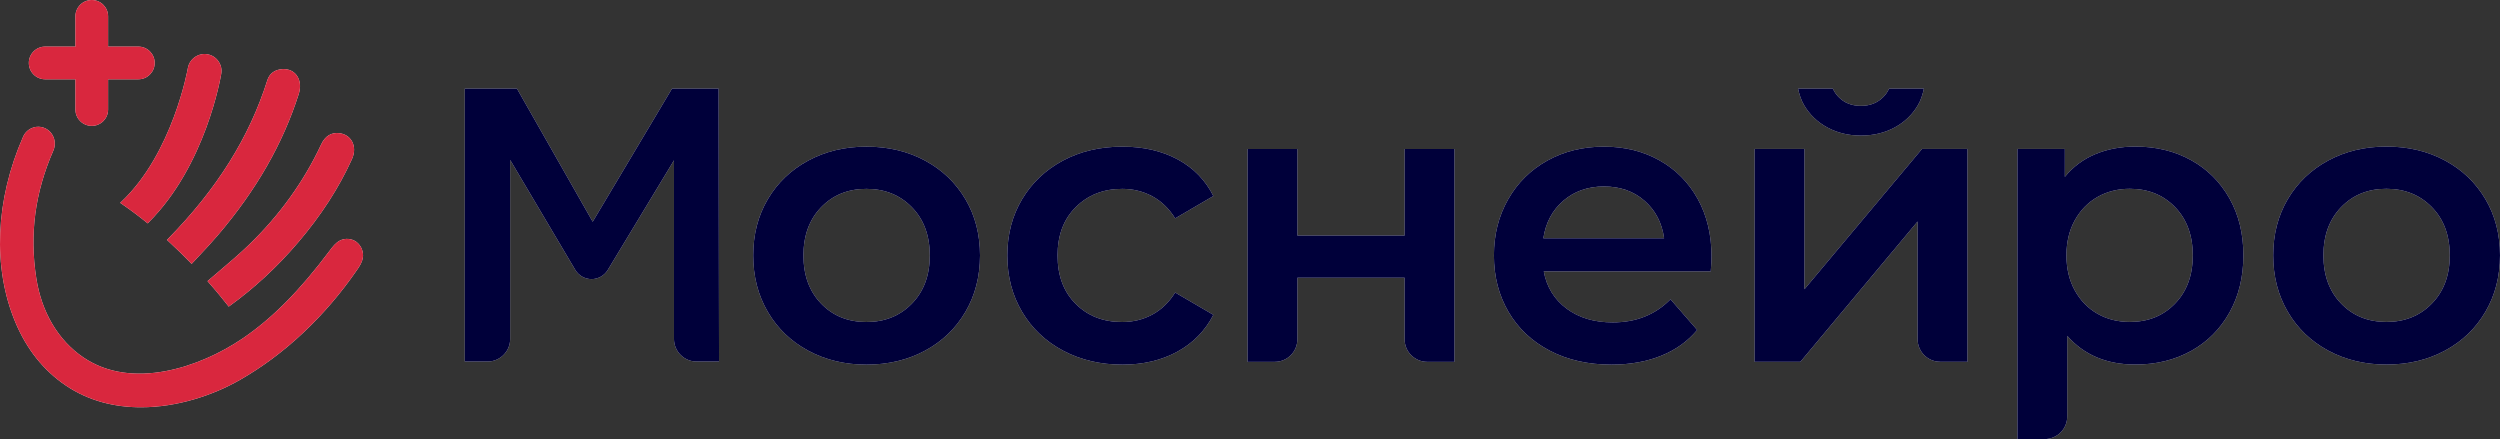
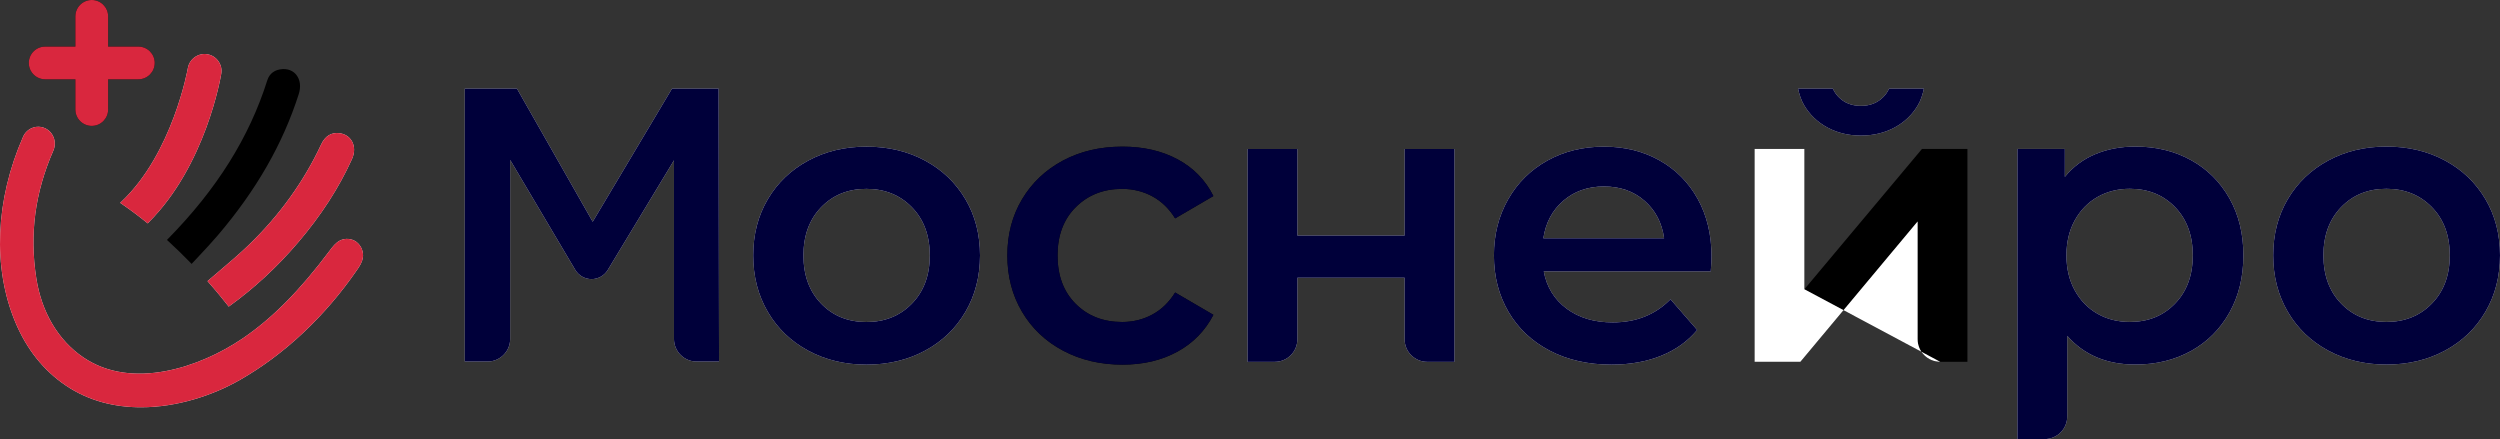
<svg xmlns="http://www.w3.org/2000/svg" xml:space="preserve" width="121.95mm" height="21.419mm" version="1.1" style="shape-rendering:geometricPrecision; text-rendering:geometricPrecision; image-rendering:optimizeQuality; fill-rule:evenodd; clip-rule:evenodd" viewBox="0 0 23179.68 4071.18">
  <rect x="0" y="0" width="23179.68" height="4071.18" fill="#333333" stroke="none" />
  <defs>
    <style type="text/css"> .fil0 {fill:black;fill-rule:nonzero} .fil2 {fill:#00003A;fill-rule:nonzero} .fil3 {fill:#D9273E;fill-rule:nonzero} .fil1 {fill:white;fill-rule:nonzero} </style>
  </defs>
  <g id="Слой_x0020_1">
    <g id="_2227730862832">
      <g>
        <path class="fil0" d="M6230.7 821.58l-735.38 1234.2 -702.23 -1234.2 -484.05 0 0 2530.62 211.67 0c115.74,0 209.56,-93.82 209.56,-209.56l0 -1659.51 603.09 1018.52c31.67,53.47 89.18,86.26 151.32,86.26 61.58,0 118.68,-32.22 150.54,-84.93l613.87 -1016.26 0 1655.92c0,115.74 93.82,209.56 209.56,209.56l208.08 0 -3.78 -2530.62 -432.23 0z" />
        <path class="fil0" d="M8576.5 1488.8c-160.23,-86.12 -341.17,-129.27 -543.27,-129.27 -199.46,0 -379.41,43.15 -539.51,129.27 -160.1,86.28 -285.09,205.87 -374.98,358.58 -90.06,152.73 -135.01,326.44 -135.01,520.98 0,194.71 44.95,368.92 135.01,522.94 89.89,154.04 214.88,274.11 374.98,360.23 160.1,86.28 340.04,129.42 539.51,129.42 202.11,0 383.04,-43.15 543.27,-129.42 160.1,-86.12 285.09,-206.19 375,-360.23 90.06,-154.02 134.99,-328.22 134.99,-522.94 0,-194.54 -44.93,-368.25 -134.99,-520.98 -89.91,-152.71 -214.9,-272.3 -375,-358.58zm-122.03 1326.71l0 0c-110.72,113.34 -251.13,169.95 -421.24,169.95 -169.93,0 -309.86,-56.6 -419.44,-169.95 -109.58,-113.32 -164.36,-262.44 -164.36,-447.15 0,-184.7 54.78,-333.81 164.36,-447.15 109.58,-113.19 249.51,-169.95 419.44,-169.95 170.12,0 310.53,56.76 421.24,169.95 110.87,113.34 166.33,262.46 166.33,447.15 0,184.72 -55.46,333.83 -166.33,447.15z" />
        <path class="fil0" d="M10404.13 1751.26c101.04,0 194.05,22.79 279.03,68.41 84.96,45.6 155.82,113.84 212.58,205.03l354.66 -207.01c-73.83,-147.8 -184.22,-260.97 -330.71,-339.87 -146.64,-78.9 -317.24,-118.28 -511.8,-118.28 -207.01,0 -391.21,43.15 -552.47,129.27 -161.41,86.28 -287.72,205.87 -378.74,358.58 -91.22,152.73 -136.82,326.44 -136.82,520.98 0,194.71 45.6,368.92 136.82,522.94 91.03,154.04 218,274.11 380.55,360.23 162.57,86.28 346.13,129.42 550.67,129.42 192.09,0 361.54,-40.03 508.19,-120.07 146.49,-80.06 258.03,-194.07 334.32,-341.85l-354.66 -207.01c-56.76,91.2 -127.62,159.61 -212.58,205.03 -84.98,45.77 -177.99,68.41 -279.03,68.41 -174.87,0 -318.4,-55.94 -430.43,-168.14 -112.22,-112.01 -168.14,-261.62 -168.14,-448.96 0,-187.17 56.59,-336.93 169.95,-448.96 113.34,-112.03 256.22,-168.14 428.62,-168.14z" />
        <path class="fil0" d="M13023.29 2183.66l-994.04 0 0 -801.98 -461.92 0 0 1973.34 252.36 0c115.74,0 209.56,-93.82 209.56,-209.56l0 -570.07 994.04 0 0 570.07c0,115.74 93.84,209.56 209.58,209.56l252.36 0 0 -1973.34 -461.94 0 0 801.98z" />
        <path class="fil0" d="M15386.9 1487c-151.41,-84.96 -323.32,-127.46 -515.41,-127.46 -194.71,0 -369.56,43.15 -524.74,129.27 -155.35,86.28 -276.73,206.35 -363.99,360.38 -87.61,154.04 -131.23,327.1 -131.23,519.17 0,194.71 44.93,368.92 134.82,522.94 89.91,154.04 217.35,274.11 382.55,360.23 165.02,86.28 355.95,129.42 572.81,129.42 169.95,0 322.65,-27.07 458.16,-81.37 135.49,-54.13 247.53,-134.17 336.26,-240.14l-247.52 -284.6c-140.41,142.86 -319.06,214.39 -535.92,214.39 -169.95,0 -312.16,-42.48 -426.81,-127.45 -114.5,-85.13 -185.36,-200.28 -212.43,-345.61l1548.33 0c4.92,-59.06 7.39,-104.66 7.39,-136.65 0,-202.09 -42.5,-380.07 -127.46,-534.09 -84.96,-153.87 -203.25,-273.46 -354.81,-358.42zm-1077.23 722.42l0 0c22.14,-145.33 84.49,-261.64 186.67,-349.24 102.2,-87.42 227.2,-131.06 375.15,-131.06 150.1,0 275.76,44.29 376.81,133.03 101.04,88.58 161.41,204.39 181.08,347.27l-1119.71 0z" />
        <path class="fil0" d="M16730.23 2681.81l0 -1300.82 -461.9 0 0 1973.34 424.84 0 1086.57 -1300.78 0 1091.22c0,115.74 93.82,209.56 209.56,209.56l252.38 0 0 -1973.34 -421.42 0 -1090.02 1300.82z" />
        <path class="fil0" d="M20314.56 1484.51c-151.57,-83.82 -323.32,-125.66 -515.56,-125.66 -135.5,0 -259.19,23.46 -371.39,70.21 -112.03,46.76 -206.36,116.95 -282.64,210.62l0 -258.69 -439.78 0 0 2690.19 252.36 0c115.74,0 209.56,-93.82 209.56,-209.56l0 -747.43c155.2,177.32 365.82,266.07 631.89,266.07 192.24,0 363.99,-41.99 515.56,-125.66 151.57,-83.82 270.33,-202.58 356.62,-356.62 86.26,-154 129.23,-330.67 129.23,-530.31 0,-199.46 -42.98,-375.63 -129.23,-528.35 -86.29,-152.88 -205.05,-270.99 -356.62,-354.81zm-147.8 1330.32l0 0c-109.73,113.34 -249.49,169.95 -419.44,169.95 -110.89,0 -210.62,-25.26 -299.37,-75.78 -88.58,-50.37 -158.79,-122.54 -210.62,-216.19 -51.66,-93.5 -77.59,-201.92 -77.59,-325.12 0,-123.19 25.93,-231.45 77.59,-325.1 51.83,-93.67 122.05,-165.69 210.62,-216.21 88.75,-50.52 188.48,-75.78 299.37,-75.78 169.95,0 309.71,56.76 419.44,169.95 109.58,113.34 164.38,262.46 164.38,447.15 0,184.72 -54.8,333.83 -164.38,447.15z" />
        <path class="fil0" d="M23044.67 1846.7c-89.89,-152.71 -214.9,-272.3 -374.98,-358.58 -160.27,-86.12 -341.2,-129.27 -543.29,-129.27 -199.46,0 -379.43,43.15 -539.53,129.27 -160.1,86.28 -285.09,205.87 -374.98,358.58 -90.06,152.73 -135.01,326.44 -135.01,520.98 0,194.71 44.95,368.94 135.01,522.94 89.89,154.04 214.88,274.11 374.98,360.23 160.1,86.28 340.06,129.42 539.53,129.42 202.09,0 383.02,-43.15 543.29,-129.42 160.08,-86.12 285.09,-206.19 374.98,-360.23 90.06,-154 135.01,-328.22 135.01,-522.94 0,-194.54 -44.95,-368.25 -135.01,-520.98zm-497.03 968.13l0 0c-110.72,113.34 -251.15,169.95 -421.24,169.95 -169.95,0 -309.88,-56.6 -419.44,-169.95 -109.6,-113.32 -164.38,-262.44 -164.38,-447.15 0,-184.7 54.78,-333.81 164.38,-447.15 109.56,-113.19 249.49,-169.95 419.44,-169.95 170.1,0 310.53,56.76 421.24,169.95 110.89,113.34 166.33,262.46 166.33,447.15 0,184.72 -55.44,333.83 -166.33,447.15z" />
        <path class="fil0" d="M16943.84 1182.67c91.71,49.46 196.04,74.55 310.15,74.55 115.19,0 220.26,-25.09 312.14,-74.55 92.43,-49.74 165.56,-119.98 217.37,-208.8 27.03,-46.32 43.17,-98.21 54.91,-152.29l-29.14 0 -28.57 0 -205.64 0 -28.38 0 -31.32 0c-12.85,27.67 -29.35,52.97 -51.05,75.19 -55.6,56.89 -124.39,84.51 -210.32,84.51 -85.74,0 -154.34,-27.54 -209.23,-84.32 -21.48,-22.22 -37.92,-47.5 -50.62,-75.38l-31.19 0 -28.72 0 -204.77 0 -28.72 0 -29.46 0c11.8,53.89 28.02,105.72 55.2,152.19 51.81,88.92 124.94,159.15 217.37,208.89z" />
      </g>
      <g>
        <path class="fil0" d="M418.87 735.34l280.06 0 0 280.19c0,83.8 68.01,151.72 151.81,151.72 83.8,0 151.79,-67.91 151.79,-151.72l0 -280.19 280.06 0c83.8,0 151.81,-67.91 151.81,-151.72 0,-83.8 -68.01,-151.72 -151.81,-151.72l-280.06 0 0 -280.19c0,-83.8 -67.99,-151.72 -151.79,-151.72 -83.8,0 -151.81,67.91 -151.81,151.72l0 280.19 -280.06 0c-83.8,0 -151.79,67.91 -151.79,151.72 0,83.8 67.99,151.72 151.79,151.72z" />
        <path class="fil0" d="M3305.69 2243.59l-0.19 -0.19c-43.34,-32.54 -105,-37.77 -153.47,-13.31 -40.16,20.51 -67.65,57.02 -94.09,92.26 -277.68,371.01 -535.1,630.52 -809.61,816.47 -399.61,270.67 -1025.46,479.27 -1474.22,175.71 -232.6,-157.19 -387.98,-418.32 -437.33,-735 -63.94,-407.69 -12.16,-794.72 158.05,-1183.37 34.71,-78.94 -0.17,-172.09 -77.7,-207.52 -77.34,-34.9 -168.6,0.53 -203.3,79.49 -257.25,586.1 -283.69,1212.49 -72.25,1718.2 104.66,250.69 261.81,448.16 467.07,587.18 214.79,145.48 457.59,202.87 698.26,202.87 337.06,0 670.07,-112.41 916.58,-253.22 415.64,-237.21 792.18,-591.15 1089.06,-1023.48 23.08,-33.8 44.59,-67.44 51.62,-106.63 9.86,-55.22 -13.57,-115.28 -58.49,-149.46z" />
        <path class="fil0" d="M1114.26 1880.79l14.03 9.71c80.21,55.22 158.09,113.3 231.45,173.01l9.54 7.74 8.8 -8.82c529.45,-528.92 667.94,-1344.5 673.7,-1378.84 6.82,-41.55 -2.89,-83.08 -27.35,-117.09 -24.44,-34.18 -60.6,-56.83 -101.96,-63.66 -85.44,-14.03 -166.54,43.87 -180.93,129.31 -1.25,7.74 -140.09,788.43 -614.87,1236.95l-12.41 11.69z" />
        <path class="fil0" d="M1547.86 2224.47l10.61 9.71c69.61,63.85 139.74,131.84 208.08,202.32l10.07 10.63 9.9 -10.8c20.32,-21.76 40.47,-43.34 60.6,-64.74 60.61,-64.74 117.81,-125.72 172.84,-190.46 356.98,-418.68 602.29,-846.69 750.11,-1308.9 21.4,-66.91 13.86,-131.11 -21.02,-176.24 -27.88,-36.15 -69.8,-55.58 -119.06,-55.58 -3.25,0 -6.65,0 -10.07,0.17 -71.39,3.97 -121.57,40.66 -141.36,103.25 -166.72,528.73 -467.78,1009.81 -920.61,1470.38l-10.07 10.25z" />
        <path class="fil0" d="M2028.22 2517.43c-31.29,26.61 -62.59,53.05 -93.88,80.04l-10.61 8.99 9.18 10.61c81.81,92.79 142.78,168.31 179.3,215.43l8.27 10.61 10.8 -7.91c228.93,-165.44 440.97,-362.19 630.35,-584.29 215.45,-252.67 379.64,-506.27 501.93,-775.47 26.44,-58.11 26.44,-118.53 0,-165.46 -23.55,-42.27 -65.46,-69.07 -117.79,-75.54 -74.09,-8.63 -131.82,27.33 -168.16,104.85 -160.77,344.4 -386.84,658.04 -671.54,932.3 -88.48,85.25 -184.87,166.91 -277.85,245.84z" />
      </g>
    </g>
    <g id="_2227730894080">
      <g>
        <path class="fil1" d="M6230.7 821.58l-735.38 1234.2 -702.23 -1234.2 -484.05 0 0 2530.64 211.67 0c115.74,0 209.56,-93.82 209.56,-209.56l0 -1659.55 603.09 1018.54c31.67,53.45 89.18,86.26 151.32,86.26 61.58,0 118.68,-32.22 150.54,-84.94l613.87 -1016.24 0 1655.94c0,115.74 93.82,209.56 209.56,209.56l208.08 0 -3.78 -2530.64 -432.23 0z" />
        <path class="fil1" d="M8576.5 1488.78c-160.23,-86.12 -341.17,-129.25 -543.27,-129.25 -199.46,0 -379.41,43.13 -539.51,129.25 -160.1,86.29 -285.09,205.87 -374.98,358.6 -90.06,152.71 -135.01,326.42 -135.01,520.98 0,194.71 44.95,368.92 135.01,522.94 89.89,154.04 214.88,274.11 374.98,360.23 160.1,86.29 340.04,129.42 539.51,129.42 202.11,0 383.04,-43.13 543.27,-129.42 160.1,-86.12 285.09,-206.19 375,-360.23 90.06,-154.02 134.99,-328.22 134.99,-522.94 0,-194.56 -44.93,-368.27 -134.99,-520.98 -89.91,-152.73 -214.9,-272.3 -375,-358.6zm-122.03 1326.73l0 0c-110.72,113.36 -251.13,169.95 -421.24,169.95 -169.93,0 -309.86,-56.59 -419.44,-169.95 -109.58,-113.34 -164.36,-262.46 -164.36,-447.15 0,-184.72 54.78,-333.81 164.36,-447.17 109.58,-113.17 249.51,-169.93 419.44,-169.93 170.12,0 310.53,56.76 421.24,169.93 110.87,113.36 166.33,262.46 166.33,447.17 0,184.7 -55.46,333.81 -166.33,447.15z" />
-         <path class="fil1" d="M10404.13 1751.26c101.04,0 194.05,22.79 279.03,68.39 84.96,45.6 155.82,113.86 212.58,205.05l354.66 -207.01c-73.83,-147.8 -184.22,-260.99 -330.71,-339.89 -146.64,-78.9 -317.24,-118.26 -511.8,-118.26 -207.01,0 -391.21,43.13 -552.47,129.25 -161.41,86.29 -287.72,205.87 -378.74,358.6 -91.22,152.71 -136.82,326.42 -136.82,520.98 0,194.71 45.6,368.92 136.82,522.94 91.03,154.04 218,274.11 380.55,360.23 162.57,86.29 346.13,129.42 550.67,129.42 192.09,0 361.54,-40.01 508.19,-120.07 146.49,-80.04 258.03,-194.05 334.32,-341.85l-354.66 -207.01c-56.76,91.2 -127.62,159.61 -212.58,205.03 -84.98,45.77 -177.99,68.41 -279.03,68.41 -174.87,0 -318.4,-55.94 -430.43,-168.14 -112.22,-112.03 -168.14,-261.64 -168.14,-448.96 0,-187.17 56.59,-336.93 169.95,-448.98 113.34,-112.03 256.22,-168.12 428.62,-168.12z" />
        <path class="fil1" d="M13023.29 2183.64l-994.04 0 0 -801.97 -461.92 0 0 1973.36 252.36 0c115.74,0 209.56,-93.82 209.56,-209.58l0 -570.09 994.04 0 0 570.09c0,115.76 93.84,209.58 209.58,209.58l252.36 0 0 -1973.36 -461.94 0 0 801.97z" />
        <path class="fil1" d="M15386.9 1486.98c-151.41,-84.96 -323.32,-127.45 -515.41,-127.45 -194.71,0 -369.56,43.13 -524.74,129.25 -155.35,86.29 -276.73,206.36 -363.99,360.4 -87.61,154.02 -131.23,327.08 -131.23,519.17 0,194.71 44.93,368.92 134.82,522.94 89.91,154.04 217.35,274.11 382.55,360.23 165.02,86.29 355.95,129.42 572.81,129.42 169.95,0 322.65,-27.07 458.16,-81.35 135.49,-54.13 247.53,-134.19 336.26,-240.16l-247.52 -284.6c-140.41,142.88 -319.06,214.4 -535.92,214.4 -169.95,0 -312.16,-42.5 -426.81,-127.46 -114.5,-85.13 -185.36,-200.28 -212.43,-345.61l1548.33 0c4.92,-59.06 7.39,-104.67 7.39,-136.65 0,-202.11 -42.5,-380.07 -127.46,-534.11 -84.96,-153.87 -203.25,-273.44 -354.81,-358.42zm-1077.23 722.42l0 0c22.14,-145.33 84.49,-261.64 186.67,-349.23 102.2,-87.43 227.2,-131.06 375.15,-131.06 150.1,0 275.76,44.29 376.81,133.01 101.04,88.59 161.41,204.39 181.08,347.27l-1119.71 0z" />
-         <path class="fil1" d="M16730.23 2681.81l0 -1300.82 -461.9 0 0 1973.36 424.84 0 1086.57 -1300.82 0 1091.24c0,115.74 93.82,209.58 209.56,209.58l252.38 0 0 -1973.36 -421.42 0 -1090.02 1300.82z" />
+         <path class="fil1" d="M16730.23 2681.81l0 -1300.82 -461.9 0 0 1973.36 424.84 0 1086.57 -1300.82 0 1091.24c0,115.74 93.82,209.58 209.56,209.58z" />
        <path class="fil1" d="M20314.56 1484.51c-151.57,-83.82 -323.32,-125.66 -515.56,-125.66 -135.5,0 -259.19,23.46 -371.39,70.21 -112.03,46.74 -206.36,116.95 -282.64,210.62l0 -258.69 -439.78 0 0 2690.19 252.36 0c115.74,0 209.56,-93.82 209.56,-209.56l0 -747.43c155.2,177.32 365.82,266.07 631.89,266.07 192.24,0 363.99,-41.99 515.56,-125.64 151.57,-83.82 270.33,-202.58 356.62,-356.62 86.26,-154.04 129.23,-330.69 129.23,-530.33 0,-199.46 -42.98,-375.65 -129.23,-528.37 -86.29,-152.88 -205.05,-270.99 -356.62,-354.79zm-147.8 1330.32l0 0c-109.73,113.36 -249.49,169.95 -419.44,169.95 -110.89,0 -210.62,-25.26 -299.37,-75.78 -88.58,-50.35 -158.79,-122.54 -210.62,-216.19 -51.66,-93.52 -77.59,-201.94 -77.59,-325.12 0,-123.19 25.93,-231.45 77.59,-325.12 51.83,-93.67 122.05,-165.67 210.62,-216.19 88.75,-50.54 188.48,-75.8 299.37,-75.8 169.95,0 309.71,56.76 419.44,169.95 109.58,113.36 164.38,262.46 164.38,447.17 0,184.7 -54.8,333.81 -164.38,447.15z" />
        <path class="fil1" d="M23044.67 1846.7c-89.89,-152.73 -214.9,-272.3 -374.98,-358.6 -160.27,-86.1 -341.2,-129.25 -543.29,-129.25 -199.46,0 -379.43,43.15 -539.53,129.25 -160.1,86.29 -285.09,205.87 -374.98,358.6 -90.06,152.71 -135.01,326.44 -135.01,520.98 0,194.71 44.95,368.92 135.01,522.94 89.89,154.04 214.88,274.11 374.98,360.23 160.1,86.29 340.06,129.42 539.53,129.42 202.09,0 383.02,-43.13 543.29,-129.42 160.08,-86.12 285.09,-206.19 374.98,-360.23 90.06,-154.02 135.01,-328.22 135.01,-522.94 0,-194.54 -44.95,-368.27 -135.01,-520.98zm-497.03 968.13l0 0c-110.72,113.36 -251.15,169.95 -421.24,169.95 -169.95,0 -309.88,-56.59 -419.44,-169.95 -109.6,-113.34 -164.38,-262.46 -164.38,-447.15 0,-184.72 54.78,-333.81 164.38,-447.17 109.56,-113.19 249.49,-169.95 419.44,-169.95 170.1,0 310.53,56.76 421.24,169.95 110.89,113.36 166.33,262.46 166.33,447.17 0,184.7 -55.44,333.81 -166.33,447.15z" />
        <path class="fil1" d="M16943.84 1182.65c91.71,49.46 196.04,74.57 310.15,74.57 115.19,0 220.26,-25.11 312.14,-74.57 92.43,-49.72 165.56,-119.96 217.37,-208.78 27.03,-46.3 43.17,-98.19 54.91,-152.29l-29.14 0 -28.57 0 -205.64 0 -28.38 0 -31.32 0c-12.85,27.69 -29.35,52.99 -51.05,75.21 -55.6,56.87 -124.39,84.47 -210.32,84.47 -85.74,0 -154.34,-27.5 -209.23,-84.3 -21.48,-22.2 -37.92,-47.5 -50.62,-75.38l-31.19 0 -28.72 0 -204.77 0 -28.72 0 -29.46 0c11.8,53.89 28.02,105.74 55.2,152.19 51.81,88.92 124.94,159.15 217.37,208.87z" />
      </g>
      <g>
-         <path class="fil1" d="M418.87 735.34l280.06 0 0 280.17c0,83.8 68.01,151.72 151.81,151.72 83.8,0 151.79,-67.91 151.79,-151.72l0 -280.17 280.06 0c83.8,0 151.81,-67.91 151.81,-151.72 0,-83.8 -68.01,-151.72 -151.81,-151.72l-280.06 0 0 -280.17c0,-83.82 -67.99,-151.74 -151.79,-151.74 -83.8,0 -151.81,67.91 -151.81,151.74l0 280.17 -280.06 0c-83.8,0 -151.79,67.91 -151.79,151.72 0,83.8 67.99,151.72 151.79,151.72z" />
        <path class="fil1" d="M3305.69 2243.57l-0.19 -0.17c-43.34,-32.56 -105,-37.77 -153.47,-13.31 -40.16,20.49 -67.65,57 -94.09,92.24 -277.68,371.03 -535.1,630.54 -809.61,816.49 -399.61,270.67 -1025.46,479.29 -1474.22,175.72 -232.6,-157.19 -387.98,-418.32 -437.33,-735.02 -63.94,-407.71 -12.16,-794.72 158.05,-1183.37 34.71,-78.96 -0.17,-172.11 -77.7,-207.54 -77.34,-34.88 -168.6,0.55 -203.3,79.49 -257.25,586.12 -283.69,1212.51 -72.25,1718.22 104.66,250.71 261.81,448.16 467.07,587.18 214.79,145.5 457.59,202.87 698.26,202.87 337.06,0 670.07,-112.41 916.58,-253.22 415.64,-237.21 792.18,-591.15 1089.06,-1023.48 23.08,-33.81 44.59,-67.46 51.62,-106.65 9.86,-55.22 -13.57,-115.28 -58.49,-149.46z" />
        <path class="fil1" d="M1114.26 1880.78l14.03 9.71c80.21,55.22 158.09,113.3 231.45,173.01l9.54 7.74 8.8 -8.8c529.45,-528.92 667.94,-1344.48 673.7,-1378.84 6.82,-41.53 -2.89,-83.08 -27.35,-117.07 -24.44,-34.18 -60.6,-56.83 -101.96,-63.68 -85.44,-14.03 -166.54,43.89 -180.93,129.31 -1.25,7.74 -140.09,788.41 -614.87,1236.93l-12.41 11.69z" />
-         <path class="fil1" d="M1547.86 2224.47l10.61 9.71c69.61,63.83 139.74,131.82 208.08,202.32l10.07 10.61 9.9 -10.78c20.32,-21.76 40.47,-43.36 60.6,-64.76 60.61,-64.74 117.81,-125.72 172.84,-190.46 356.98,-418.66 602.29,-846.69 750.11,-1308.86 21.4,-66.91 13.86,-131.11 -21.02,-176.26 -27.88,-36.15 -69.8,-55.56 -119.06,-55.56 -3.25,0 -6.65,0 -10.07,0.17 -71.39,3.95 -121.57,40.64 -141.36,103.23 -166.72,528.71 -467.78,1009.79 -920.61,1470.37l-10.07 10.26z" />
        <path class="fil1" d="M2028.22 2517.43c-31.29,26.61 -62.59,53.05 -93.88,80.02l-10.61 8.99 9.18 10.61c81.81,92.81 142.78,168.33 179.3,215.47l8.27 10.61 10.8 -7.93c228.93,-165.44 440.97,-362.19 630.35,-584.31 215.45,-252.67 379.64,-506.25 501.93,-775.47 26.44,-58.09 26.44,-118.51 0,-165.46 -23.55,-42.25 -65.46,-69.05 -117.79,-75.54 -74.09,-8.63 -131.82,27.33 -168.16,104.85 -160.77,344.4 -386.84,658.06 -671.54,932.32 -88.48,85.23 -184.87,166.89 -277.85,245.84z" />
      </g>
    </g>
    <g id="_2227730895808">
      <g>
        <path class="fil2" d="M6230.7 821.58l-735.38 1234.2 -702.23 -1234.2 -484.05 0 0 2530.64 211.67 0c115.74,0 209.56,-93.84 209.56,-209.58l0 -1659.51 603.09 1018.52c31.67,53.45 89.18,86.24 151.32,86.24 61.58,0 118.68,-32.22 150.54,-84.91l613.87 -1016.24 0 1655.9c0,115.74 93.82,209.58 209.56,209.58l208.08 0 -3.78 -2530.64 -432.23 0z" />
        <path class="fil2" d="M8576.5 1488.8c-160.23,-86.12 -341.17,-129.27 -543.27,-129.27 -199.46,0 -379.41,43.15 -539.51,129.27 -160.1,86.28 -285.09,205.87 -374.98,358.58 -90.06,152.73 -135.01,326.44 -135.01,520.98 0,194.69 44.95,368.92 135.01,522.94 89.89,154.04 214.88,274.11 374.98,360.23 160.1,86.28 340.04,129.42 539.51,129.42 202.11,0 383.04,-43.15 543.27,-129.42 160.1,-86.12 285.09,-206.19 375,-360.23 90.06,-154.02 134.99,-328.24 134.99,-522.94 0,-194.54 -44.93,-368.25 -134.99,-520.98 -89.91,-152.71 -214.9,-272.3 -375,-358.58zm-122.03 1326.71l0 0c-110.72,113.34 -251.13,169.95 -421.24,169.95 -169.93,0 -309.86,-56.6 -419.44,-169.95 -109.58,-113.34 -164.36,-262.46 -164.36,-447.15 0,-184.7 54.78,-333.81 164.36,-447.15 109.58,-113.19 249.51,-169.95 419.44,-169.95 170.12,0 310.53,56.76 421.24,169.95 110.87,113.34 166.33,262.46 166.33,447.15 0,184.7 -55.46,333.81 -166.33,447.15z" />
        <path class="fil2" d="M10404.13 1751.26c101.04,0 194.05,22.81 279.03,68.41 84.96,45.6 155.82,113.84 212.58,205.05l354.66 -207.03c-73.83,-147.8 -184.22,-260.97 -330.71,-339.87 -146.64,-78.9 -317.24,-118.28 -511.8,-118.28 -207.01,0 -391.21,43.15 -552.47,129.27 -161.41,86.28 -287.72,205.87 -378.74,358.58 -91.22,152.73 -136.82,326.44 -136.82,520.98 0,194.69 45.6,368.92 136.82,522.94 91.03,154.04 218,274.11 380.55,360.23 162.57,86.28 346.13,129.42 550.67,129.42 192.09,0 361.54,-40.03 508.19,-120.07 146.49,-80.06 258.03,-194.07 334.32,-341.85l-354.66 -207.03c-56.76,91.22 -127.62,159.63 -212.58,205.05 -84.98,45.77 -177.99,68.41 -279.03,68.41 -174.87,0 -318.4,-55.94 -430.43,-168.14 -112.22,-112.03 -168.14,-261.64 -168.14,-448.96 0,-187.17 56.59,-336.93 169.95,-448.96 113.34,-112.03 256.22,-168.14 428.62,-168.14z" />
        <path class="fil2" d="M13023.29 2183.66l-994.04 0 0 -801.98 -461.92 0 0 1973.34 252.36 0c115.74,0 209.56,-93.82 209.56,-209.56l0 -570.09 994.04 0 0 570.09c0,115.74 93.84,209.56 209.58,209.56l252.36 0 0 -1973.34 -461.94 0 0 801.98z" />
        <path class="fil2" d="M15386.9 1487c-151.41,-84.96 -323.32,-127.46 -515.41,-127.46 -194.71,0 -369.56,43.15 -524.74,129.27 -155.35,86.28 -276.73,206.35 -363.99,360.38 -87.61,154.04 -131.23,327.1 -131.23,519.17 0,194.69 44.93,368.92 134.82,522.94 89.91,154.04 217.35,274.11 382.55,360.23 165.02,86.28 355.95,129.42 572.81,129.42 169.95,0 322.65,-27.07 458.16,-81.37 135.49,-54.13 247.53,-134.17 336.26,-240.14l-247.52 -284.6c-140.41,142.86 -319.06,214.39 -535.92,214.39 -169.95,0 -312.16,-42.48 -426.81,-127.45 -114.5,-85.13 -185.36,-200.3 -212.43,-345.61l1548.33 0c4.92,-59.06 7.39,-104.66 7.39,-136.65 0,-202.09 -42.5,-380.06 -127.46,-534.09 -84.96,-153.87 -203.25,-273.46 -354.81,-358.42zm-1077.23 722.42l0 0c22.14,-145.33 84.49,-261.64 186.67,-349.24 102.2,-87.42 227.2,-131.06 375.15,-131.06 150.1,0 275.76,44.29 376.81,133.03 101.04,88.58 161.41,204.39 181.08,347.27l-1119.71 0z" />
-         <path class="fil2" d="M16730.23 2681.79l0 -1300.8 -461.9 0 0 1973.34 424.84 0 1086.57 -1300.78 0 1091.22c0,115.74 93.82,209.56 209.56,209.56l252.38 0 0 -1973.34 -421.42 0 -1090.02 1300.8z" />
        <path class="fil2" d="M20314.56 1484.51c-151.57,-83.82 -323.32,-125.66 -515.56,-125.66 -135.5,0 -259.19,23.46 -371.39,70.21 -112.03,46.76 -206.36,116.95 -282.64,210.62l0 -258.69 -439.78 0 0 2690.19 252.36 0c115.74,0 209.56,-93.82 209.56,-209.56l0 -747.43c155.2,177.32 365.82,266.07 631.89,266.07 192.24,0 363.99,-41.99 515.56,-125.66 151.57,-83.8 270.33,-202.58 356.62,-356.62 86.26,-154.02 129.23,-330.69 129.23,-530.31 0,-199.46 -42.98,-375.63 -129.23,-528.35 -86.29,-152.88 -205.05,-270.99 -356.62,-354.81zm-147.8 1330.32l0 0c-109.73,113.34 -249.49,169.95 -419.44,169.95 -110.89,0 -210.62,-25.26 -299.37,-75.78 -88.58,-50.37 -158.79,-122.54 -210.62,-216.21 -51.66,-93.5 -77.59,-201.9 -77.59,-325.1 0,-123.19 25.93,-231.45 77.59,-325.1 51.83,-93.67 122.05,-165.69 210.62,-216.21 88.75,-50.52 188.48,-75.78 299.37,-75.78 169.95,0 309.71,56.76 419.44,169.95 109.58,113.34 164.38,262.46 164.38,447.15 0,184.7 -54.8,333.81 -164.38,447.15z" />
        <path class="fil2" d="M23044.67 1846.7c-89.89,-152.71 -214.9,-272.3 -374.98,-358.58 -160.27,-86.12 -341.2,-129.27 -543.29,-129.27 -199.46,0 -379.43,43.15 -539.53,129.27 -160.1,86.28 -285.09,205.87 -374.98,358.58 -90.06,152.73 -135.01,326.44 -135.01,520.98 0,194.69 44.95,368.92 135.01,522.94 89.89,154.04 214.88,274.11 374.98,360.23 160.1,86.28 340.06,129.42 539.53,129.42 202.09,0 383.02,-43.15 543.29,-129.42 160.08,-86.12 285.09,-206.19 374.98,-360.23 90.06,-154.02 135.01,-328.24 135.01,-522.94 0,-194.54 -44.95,-368.25 -135.01,-520.98zm-497.03 968.13l0 0c-110.72,113.34 -251.15,169.95 -421.24,169.95 -169.95,0 -309.88,-56.6 -419.44,-169.95 -109.6,-113.34 -164.38,-262.46 -164.38,-447.15 0,-184.7 54.78,-333.81 164.38,-447.15 109.56,-113.19 249.49,-169.95 419.44,-169.95 170.1,0 310.53,56.76 421.24,169.95 110.89,113.34 166.33,262.46 166.33,447.15 0,184.7 -55.44,333.81 -166.33,447.15z" />
        <path class="fil2" d="M16943.84 1182.67c91.71,49.46 196.04,74.57 310.15,74.57 115.19,0 220.26,-25.11 312.14,-74.57 92.43,-49.74 165.56,-119.98 217.37,-208.8 27.03,-46.32 43.17,-98.19 54.91,-152.29l-29.14 0 -28.57 0 -205.64 0 -28.38 0 -31.32 0c-12.85,27.67 -29.35,52.97 -51.05,75.21 -55.6,56.87 -124.39,84.49 -210.32,84.49 -85.74,0 -154.34,-27.54 -209.23,-84.32 -21.48,-22.22 -37.92,-47.5 -50.62,-75.38l-31.19 0 -28.72 0 -204.77 0 -28.72 0 -29.46 0c11.8,53.89 28.02,105.72 55.2,152.19 51.81,88.92 124.94,159.15 217.37,208.89z" />
      </g>
      <g>
        <path class="fil3" d="M418.87 735.34l280.06 0 0 280.19c0,83.8 68.01,151.72 151.81,151.72 83.8,0 151.79,-67.91 151.79,-151.72l0 -280.19 280.06 0c83.8,0 151.81,-67.91 151.81,-151.72 0,-83.8 -68.01,-151.72 -151.81,-151.72l-280.06 0 0 -280.19c0,-83.8 -67.99,-151.72 -151.79,-151.72 -83.8,0 -151.81,67.91 -151.81,151.72l0 280.19 -280.06 0c-83.8,0 -151.79,67.91 -151.79,151.72 0,83.8 67.99,151.72 151.79,151.72z" />
        <path class="fil3" d="M3305.69 2243.59l-0.19 -0.19c-43.34,-32.54 -105,-37.75 -153.47,-13.31 -40.16,20.51 -67.65,57.02 -94.09,92.26 -277.68,370.99 -535.1,630.52 -809.61,816.47 -399.61,270.67 -1025.46,479.27 -1474.22,175.71 -232.6,-157.19 -387.98,-418.32 -437.33,-735.02 -63.94,-407.67 -12.16,-794.7 158.05,-1183.35 34.71,-78.94 -0.17,-172.09 -77.7,-207.52 -77.34,-34.9 -168.6,0.53 -203.3,79.49 -257.25,586.1 -283.69,1212.49 -72.25,1718.2 104.66,250.69 261.81,448.16 467.07,587.18 214.79,145.48 457.59,202.87 698.26,202.87 337.06,0 670.07,-112.41 916.58,-253.22 415.64,-237.21 792.18,-591.15 1089.06,-1023.48 23.08,-33.8 44.59,-67.44 51.62,-106.63 9.86,-55.22 -13.57,-115.28 -58.49,-149.46z" />
        <path class="fil3" d="M1114.26 1880.79l14.03 9.71c80.21,55.22 158.09,113.3 231.45,173.01l9.54 7.74 8.8 -8.82c529.45,-528.9 667.94,-1344.5 673.7,-1378.84 6.82,-41.55 -2.89,-83.08 -27.35,-117.09 -24.44,-34.16 -60.6,-56.83 -101.96,-63.66 -85.44,-14.03 -166.54,43.89 -180.93,129.31 -1.25,7.74 -140.09,788.43 -614.87,1236.95l-12.41 11.69z" />
-         <path class="fil3" d="M1547.86 2224.47l10.61 9.71c69.61,63.85 139.74,131.84 208.08,202.32l10.07 10.63 9.9 -10.8c20.32,-21.76 40.47,-43.34 60.6,-64.74 60.61,-64.74 117.81,-125.72 172.84,-190.46 356.98,-418.68 602.29,-846.69 750.11,-1308.9 21.4,-66.91 13.86,-131.09 -21.02,-176.24 -27.88,-36.15 -69.8,-55.58 -119.06,-55.58 -3.25,0 -6.65,0 -10.07,0.17 -71.39,3.97 -121.57,40.66 -141.36,103.25 -166.72,528.73 -467.78,1009.81 -920.61,1470.38l-10.07 10.25z" />
        <path class="fil3" d="M2028.22 2517.43c-31.29,26.59 -62.59,53.03 -93.88,80.02l-10.61 8.99 9.18 10.61c81.81,92.79 142.78,168.33 179.3,215.45l8.27 10.61 10.8 -7.91c228.93,-165.46 440.97,-362.19 630.35,-584.29 215.45,-252.67 379.64,-506.25 501.93,-775.47 26.44,-58.11 26.44,-118.53 0,-165.46 -23.55,-42.27 -65.46,-69.07 -117.79,-75.54 -74.09,-8.63 -131.82,27.33 -168.16,104.85 -160.77,344.4 -386.84,658.04 -671.54,932.3 -88.48,85.25 -184.87,166.91 -277.85,245.84z" />
      </g>
    </g>
  </g>
</svg>